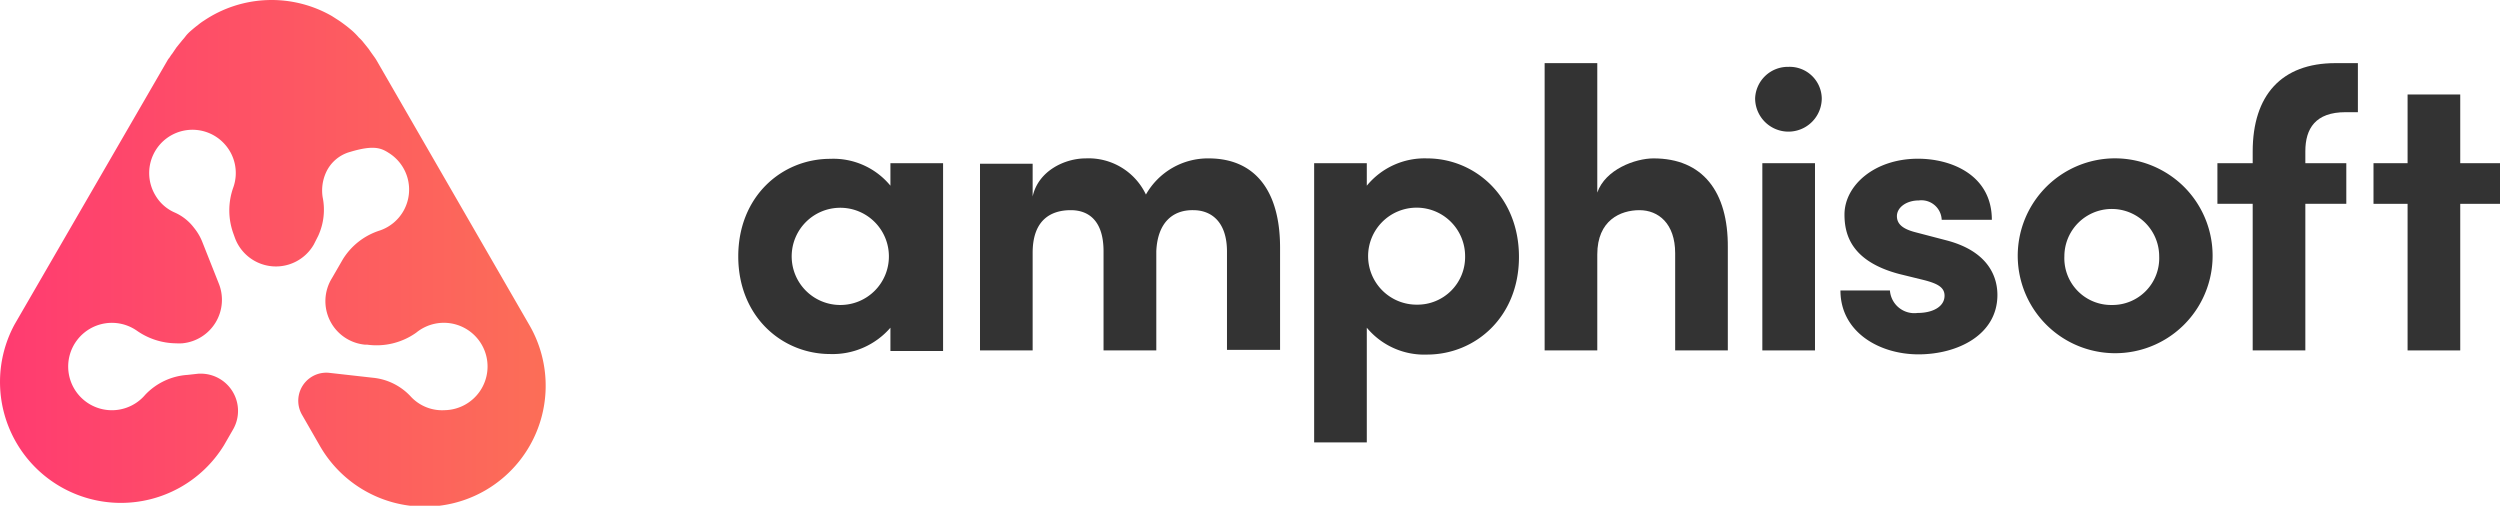
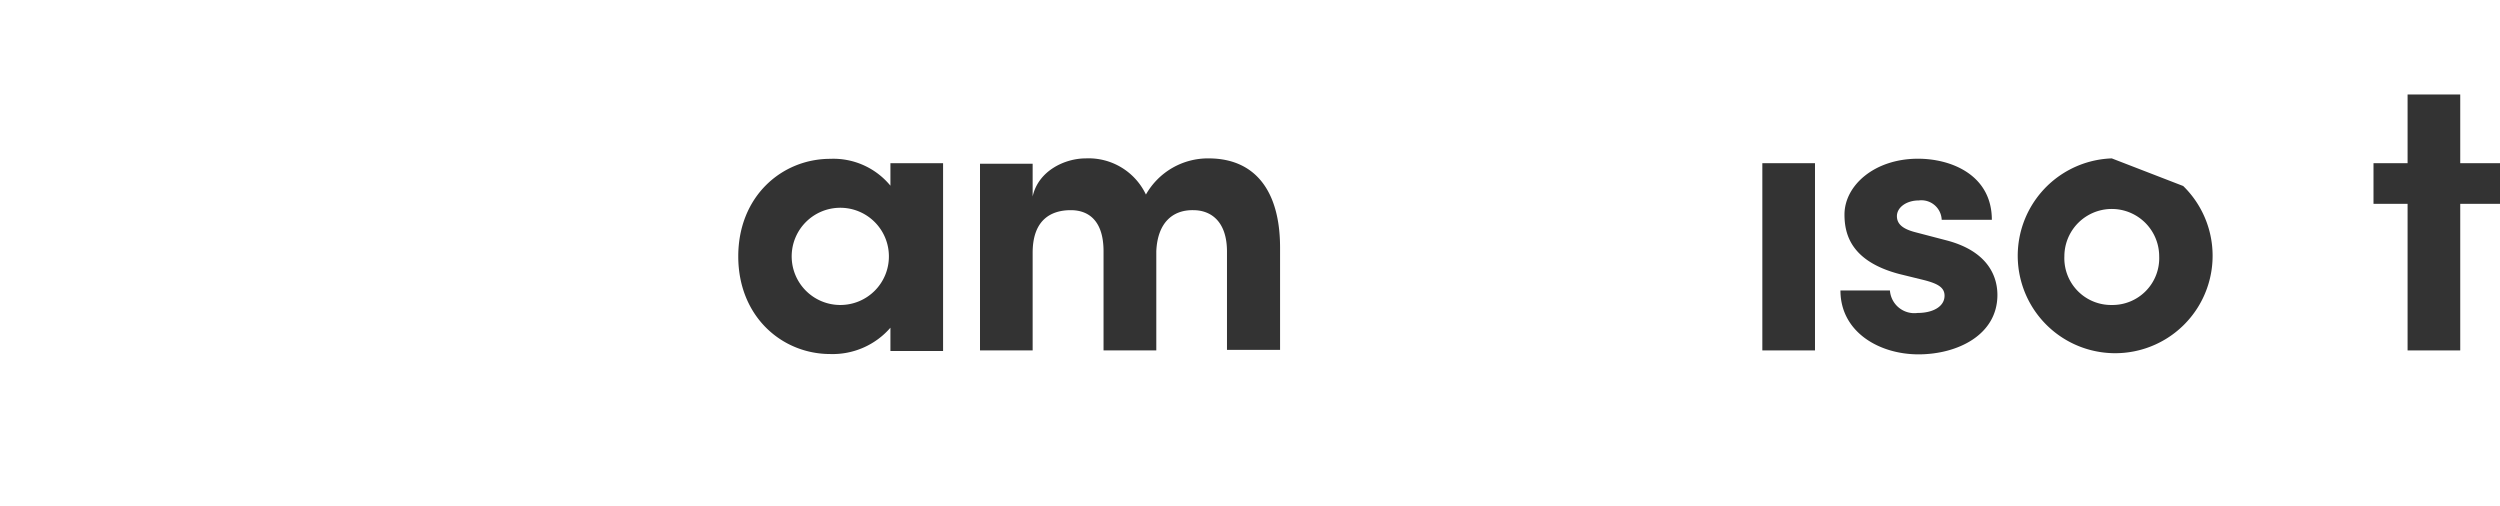
<svg xmlns="http://www.w3.org/2000/svg" width="228.865" height="46.297" viewBox="0 0 228.865 46.297">
  <defs>
    <style>.a{fill:url(#a);}.b{fill:#333;}</style>
    <linearGradient id="a" x1="-0.003" y1="0.5" x2="1" y2="0.5" gradientUnits="objectBoundingBox">
      <stop offset="0" stop-color="#ff3b71" />
      <stop offset="1" stop-color="#fc6e57" />
    </linearGradient>
  </defs>
  <g transform="translate(-0.145 0)">
-     <path class="a" d="M34.62,5.53c-.12-.21-.27-.4-.41-.6h0l-.06-.08-.27-.39-.41-.51c-.05-.05-.08-.11-.13-.16A3.19,3.19,0,0,0,33,3.44a6.55,6.55,0,0,0-.64-.65c-.19-.16-.38-.32-.58-.47s-.4-.3-.61-.44l-.64-.41a11.1,11.1,0,0,0-11.7.41,5.13,5.13,0,0,0-.6.44c-.21.15-.39.31-.58.47a4.26,4.26,0,0,0-.43.42L17,3.49c-.09.11-.18.2-.26.31h0l-.19.23-.25.31-.4.59a1.33,1.33,0,0,0-.14.19h0l-.12.18a1.15,1.15,0,0,0-.14.19L1.48,29.7A11.07,11.07,0,0,0,20.65,40.76l.8-1.39a3.41,3.41,0,0,0-3.08-5.16h-.06l-1,.11a5.86,5.86,0,0,0-3.87,1.82,4,4,0,1,1-.77-5.87,6.37,6.37,0,0,0,3.59,1.16,5.12,5.12,0,0,0,.56,0,4,4,0,0,0,3.34-5.51l-1.47-3.71h0a4.91,4.91,0,0,0-.78-1.35,4.48,4.48,0,0,0-1.76-1.4,3.8,3.8,0,0,1-1.77-1.56,3.961,3.961,0,0,1,6.38-4.65,3.94,3.94,0,0,1,.76,3.86,6.23,6.23,0,0,0,0,4.3l.14.39a4,4,0,0,0,7.21.59l.41-.81a5.73,5.73,0,0,0,.4-3.54A4,4,0,0,1,30,15.77a3.42,3.42,0,0,1,2.22-1.87c2.1-.63,2.8-.36,3.5.09a3.956,3.956,0,0,1-.8,7.11,6.16,6.16,0,0,0-3.39,2.64l-1,1.73a4,4,0,0,0,3,6.08h.21a6.27,6.27,0,0,0,4.5-1.09,4,4,0,1,1,2.62,7.09,3.91,3.91,0,0,1-3.14-1.28,5.44,5.44,0,0,0-3.45-1.69l-4-.45h0A2.57,2.57,0,0,0,27.81,38l1.58,2.75A11.069,11.069,0,1,0,48.572,29.7Z" />
    <path class="b" d="M81.66,17a6.76,6.76,0,0,0-5.51-2.46c-4.42,0-8.42,3.42-8.42,8.93s4,8.94,8.42,8.94A7,7,0,0,0,81.66,30v2.13h4.82V14.94H81.66ZM77.07,27.92a4.45,4.45,0,1,1,4.45-4.45,4.44,4.44,0,0,1-4.45,4.45Z" />
    <path class="b" d="M110.78,14.5a6.52,6.52,0,0,0-5.73,3.31,5.81,5.81,0,0,0-5.52-3.31c-1.91,0-4.34,1.14-4.85,3.49v-3H89.86V32.08h4.82V23.14c0-3.09,1.76-3.9,3.49-3.9s3,1.07,3,3.76v9.08H106V23c.11-2.58,1.47-3.79,3.38-3.76,1.7,0,3.09,1.11,3.09,3.79v9h4.86V22.66C117.33,17.52,115.08,14.5,110.78,14.5Z" />
-     <path class="b" d="M130.78,14.5a6.84,6.84,0,0,0-5.51,2.5V14.94h-4.82V40.5h4.82V30a6.83,6.83,0,0,0,5.51,2.46c4.41,0,8.42-3.42,8.42-8.94S135.19,14.5,130.78,14.5Zm-.92,13.39a4.44,4.44,0,1,1,4.41-4.42,4.36,4.36,0,0,1-4.41,4.42Z" />
-     <path class="b" d="M151.52,14.5c-1.66,0-4.41,1-5.15,3.13V5.78h-4.82v26.3h4.82V23.29c0-3.13,2.13-4.05,3.86-4.05s3.27,1.22,3.27,3.94v8.9h4.82V22.66C158.36,17.52,156,14.5,151.52,14.5Z" />
    <rect class="b" width="4.82" height="17.14" transform="translate(161.48 14.94)" />
-     <path class="b" d="M163.87,6.12A3,3,0,0,0,160.82,9a3.05,3.05,0,0,0,6.1,0,2.94,2.94,0,0,0-3.05-2.88Z" />
    <path class="b" d="M178.32,22l-2.83-.74c-1-.26-1.69-.66-1.69-1.47s.88-1.44,2-1.44a1.86,1.86,0,0,1,2.1,1.77h4.59c0-4.05-3.64-5.59-6.76-5.59-4,0-6.73,2.46-6.73,5.11,0,1.8.59,4.27,5,5.44l2.28.56c1.29.33,1.88.69,1.88,1.43,0,1-1.07,1.58-2.47,1.58a2.24,2.24,0,0,1-2.53-2.06h-4.53c0,3.79,3.53,5.85,7.14,5.85S183,30.64,183,27C183,25.64,182.44,23.07,178.32,22Z" />
-     <path class="b" d="M193.47,14.5a8.92,8.92,0,1,0,6.538,2.528A9,9,0,0,0,193.47,14.5Zm0,13.42a4.28,4.28,0,0,1-4.34-4.45,4.34,4.34,0,0,1,8.68,0,4.28,4.28,0,0,1-4.34,4.45Z" />
-     <path class="b" d="M206.37,13.87v1.07h-3.23v3.72h3.23V32.08h4.82V18.66h3.75V14.94h-3.75v-1.1c0-2.06.92-3.57,3.68-3.57H216V5.78h-2.06C209,5.78,206.37,8.73,206.37,13.87Z" />
+     <path class="b" d="M193.47,14.5a8.92,8.92,0,1,0,6.538,2.528Zm0,13.42a4.28,4.28,0,0,1-4.34-4.45,4.34,4.34,0,0,1,8.68,0,4.28,4.28,0,0,1-4.34,4.45Z" />
    <path class="b" d="M225.37,14.94V8.65h-4.82v6.29h-3.12v3.72h3.12V32.08h4.82V18.66h3.64V14.94Z" />
  </g>
</svg>